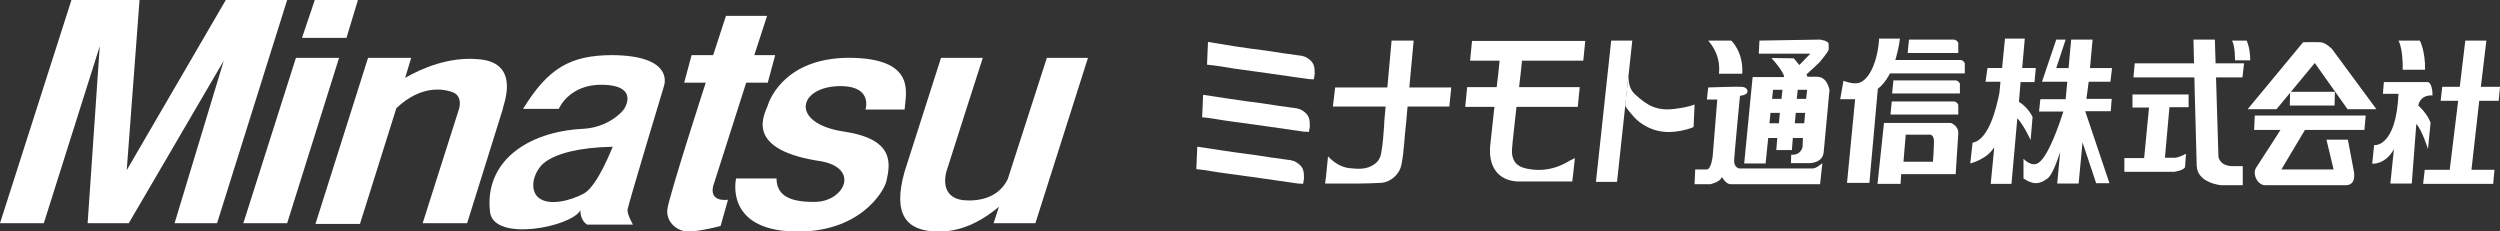
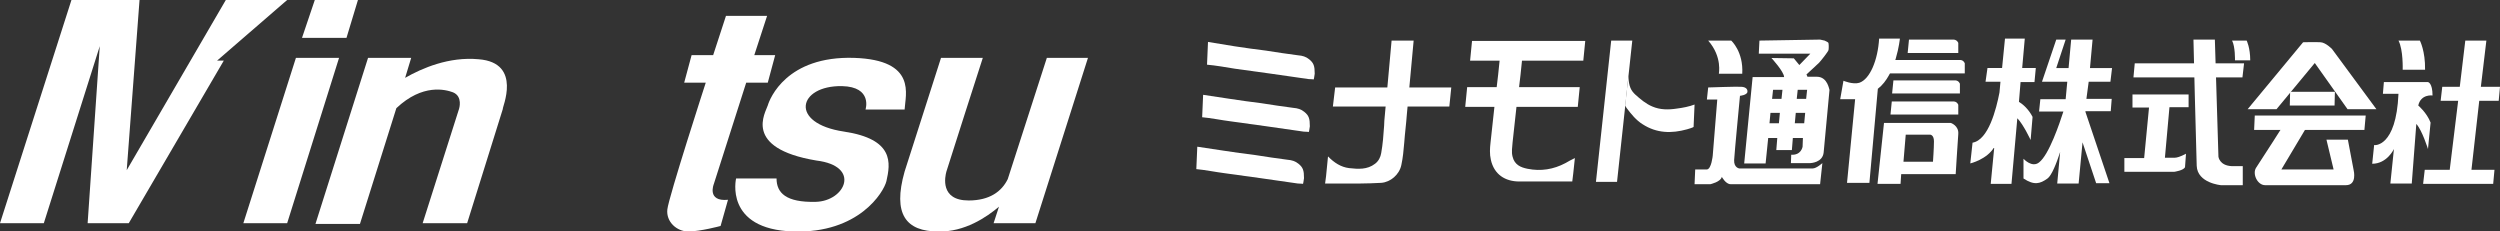
<svg xmlns="http://www.w3.org/2000/svg" width="324" height="30" viewBox="0 0 324 30" fill="none">
  <rect x="0" y="0" width="324" height="30" fill="#333333" stroke="none" />
  <g clip-path="url(#clip0)">
    <path d="M160.003 5.998C161.348 6.214 162.736 6.388 164.081 6.561C165.468 6.778 166.856 6.995 168.243 7.169C168.789 7.212 169.252 7.342 169.672 7.689C170.261 8.166 170.387 8.557 170.387 9.555C170.345 9.945 170.261 10.292 170.261 10.292C170.261 10.292 169.882 10.249 169.588 10.249C167.991 10.032 166.351 9.771 164.754 9.555C163.198 9.338 161.601 9.121 160.045 8.904C158.994 8.73 157.481 8.47 156.43 8.383L156.556 5.434L160.003 5.998Z" fill="white" />
    <path d="M159.372 12.808C160.717 13.025 162.105 13.198 163.45 13.372C164.837 13.588 166.225 13.805 167.612 13.979C168.159 14.022 168.621 14.152 169.041 14.499C169.63 14.977 169.756 15.367 169.756 16.365C169.714 16.755 169.63 17.102 169.63 17.102C169.63 17.102 169.252 17.059 168.957 17.059C167.36 16.842 165.72 16.582 164.123 16.365C162.567 16.148 160.97 15.931 159.414 15.714C158.363 15.584 156.85 15.28 155.799 15.194L155.925 12.287L159.372 12.808Z" fill="white" />
    <path d="M158.616 19.532C159.962 19.749 161.349 19.923 162.694 20.096C164.082 20.313 165.469 20.53 166.856 20.703C167.403 20.747 167.865 20.877 168.286 21.224C168.874 21.701 169 22.092 169 23.089C168.958 23.48 168.874 23.827 168.874 23.827C168.874 23.827 168.496 23.783 168.201 23.783C166.604 23.567 164.964 23.306 163.367 23.089C161.811 22.872 160.214 22.656 158.658 22.439C157.607 22.308 156.094 22.005 155.043 21.918L155.169 19.012L158.616 19.532Z" fill="white" />
    <path d="M183.209 5.26H180.35L179.467 15.02C179.425 15.454 179.383 15.888 179.383 16.278C179.299 17.493 179.215 18.664 179.005 19.835C178.921 20.356 178.669 20.876 178.206 21.223C177.197 22.004 176.02 21.917 174.843 21.787C173.792 21.657 172.909 21.093 172.11 20.269C172.026 21.137 171.942 22.004 171.858 22.828L171.732 23.783H176.272C177.197 23.783 178.08 23.739 179.005 23.696C180.224 23.609 181.359 22.611 181.611 21.397C181.821 20.442 181.906 19.488 181.99 18.49C182.074 17.276 182.242 16.061 182.326 14.847L183.209 5.26Z" fill="white" />
    <path d="M187.834 13.807H172.741L173.035 11.334H188.086L187.834 13.807Z" fill="white" />
    <path d="M205.196 7.862L205.448 5.303H190.776L190.524 7.862H194.349C194.223 9.163 194.097 10.291 193.971 11.289H190.145L189.893 13.848H193.677C193.34 16.885 193.256 17.709 193.172 18.49C193.088 19.227 193.046 19.965 193.214 20.702C193.635 22.611 195.064 23.522 196.914 23.522C198.679 23.522 203.766 23.522 203.766 23.522L203.892 22.481C203.976 21.83 204.018 21.179 204.103 20.485C203.64 20.702 203.262 20.919 202.883 21.136C201.328 21.96 199.688 22.221 197.965 21.873C197.082 21.7 196.283 21.353 196.031 20.312C195.863 19.705 195.989 19.054 196.031 18.447C196.115 17.666 196.199 16.841 196.535 13.848H204.481L204.733 11.289H196.872C196.998 10.291 197.124 9.163 197.25 7.862H205.196Z" fill="white" />
    <path d="M209.568 23.566H206.835L208.811 5.26H211.544L209.568 23.566Z" fill="white" />
    <path d="M219.615 13.547C218.943 13.807 218.06 13.98 217.345 14.067C216.252 14.241 215.159 14.241 214.15 13.807C213.309 13.46 212.595 12.852 211.922 12.245C211.417 11.768 211.081 11.248 211.039 9.859L210.619 13.677C210.745 13.894 210.787 13.98 210.829 14.024C211.417 14.805 212.048 15.585 212.889 16.106C214.697 17.277 216.63 17.321 218.648 16.757C219.405 16.54 219.489 16.453 219.489 16.453L219.615 13.547Z" fill="white" />
    <path d="M221.381 5.26H224.366C224.366 5.26 225.963 6.691 225.795 9.554H222.768C222.726 9.598 223.273 7.429 221.381 5.26Z" fill="white" />
    <path d="M221.381 11.334L221.213 12.896H222.558L221.969 20.183C221.969 20.183 221.801 21.918 221.213 21.962H219.699L219.615 23.87H221.675C221.675 23.87 223.02 23.567 223.147 22.916C223.147 22.916 223.651 23.87 224.282 23.87H235.885L236.179 21.137C236.179 21.137 235.422 21.832 234.918 21.832H225.417C225.417 21.832 224.702 21.745 224.744 20.747C224.786 19.88 225.501 12.418 225.501 12.418C225.501 12.418 226.426 12.332 226.468 11.898C226.51 11.464 226.131 11.247 225.585 11.247C225.207 11.204 221.381 11.334 221.381 11.334Z" fill="white" />
    <path d="M235.464 9.946H234.245L234.119 9.642C234.119 9.642 235.548 8.341 235.759 8.124C235.969 7.907 236.936 6.692 236.978 6.476C237.02 6.215 237.02 5.608 236.936 5.521C236.852 5.435 236.641 5.348 236.473 5.261C236.263 5.218 235.885 5.131 235.885 5.131L228.023 5.261L227.939 6.953H234.623L233.194 8.428L232.479 7.56L229.579 7.517C229.579 7.517 231.218 9.295 231.218 9.989H227.14L226.047 21.181H228.822L229.158 17.884H230.335L230.209 19.446H232.227L232.353 17.884H233.657L233.615 19.012C233.615 19.012 233.446 20.14 232.143 20.053L232.101 21.138H234.623C234.623 21.138 236.221 21.094 236.347 19.75L237.104 11.638C237.062 11.681 236.894 9.946 235.464 9.946ZM230.546 15.976H229.326L229.453 14.631H230.672L230.546 15.976ZM230.882 12.809H229.663L229.789 11.638H231.008L230.882 12.809ZM233.825 15.976H232.606L232.732 14.631H233.951L233.825 15.976ZM234.077 12.809H232.858L232.984 11.638H234.203L234.077 12.809Z" fill="white" />
    <path d="M247.404 5.131L247.235 6.866H253.794V5.565C253.794 5.565 253.667 5.174 253.205 5.131H247.404Z" fill="white" />
    <path d="M244.587 7.819L244.419 9.511H254.635V8.209C254.635 8.209 254.508 7.819 254.088 7.775H244.587V7.819Z" fill="white" />
    <path d="M245.386 10.422L245.218 12.114H254.004V10.856C254.004 10.856 253.878 10.465 253.458 10.422H245.386Z" fill="white" />
    <path d="M245.175 13.154L245.007 14.846H253.794V13.588C253.794 13.588 253.668 13.198 253.247 13.154H245.175Z" fill="white" />
    <path d="M243.536 5H246.227C246.227 5 245.764 9.685 243.368 11.507L242.275 23.696H239.374L240.425 12.852H238.491L238.912 10.466C238.912 10.466 240.131 10.986 240.972 10.726C242.359 10.249 243.368 7.776 243.536 5Z" fill="white" />
    <path d="M252.827 15.932H244.166L243.326 23.827H246.311L246.395 22.569H253.457C253.457 22.569 253.71 18.448 253.794 17.363C253.878 16.279 252.827 15.932 252.827 15.932ZM250.514 20.964H246.689L246.983 17.45H250.136C250.136 17.45 250.641 17.45 250.641 18.317C250.641 19.185 250.514 20.964 250.514 20.964Z" fill="white" />
    <path d="M263.673 10.596L263.841 8.817H262.075L262.412 5H259.847L259.469 8.817H257.577L257.325 10.596H259.259L259.133 11.984C258.712 14.153 257.703 18.144 255.643 18.491L255.349 21.18C255.349 21.18 257.535 20.66 258.46 19.055L257.998 23.826H260.688L261.445 15.324C262.244 16.148 263.169 18.144 263.169 18.144L263.421 15.151C262.916 14.153 262.16 13.502 261.655 13.199L261.865 10.639H263.673V10.596Z" fill="white" />
    <path d="M270.694 10.597H273.51L273.721 8.818H270.862L271.198 5.131H268.424L268.087 8.818H266.49L267.709 5.131H266.49L264.64 10.597H267.919L267.709 12.852H264.43L264.262 14.457H267.415C266.952 15.889 265.565 20.053 264.262 21.051C263.337 21.788 262.244 20.574 262.244 20.574V23.133C263.631 24.044 264.388 23.827 265.355 23.133C265.901 22.743 266.532 21.138 266.994 19.706L266.616 23.784H269.39L269.895 18.448L271.661 23.741H273.384L270.273 14.501V14.414H273.552L273.678 12.809H270.399L270.694 10.597Z" fill="white" />
    <path d="M276.663 8.211L276.495 10.033H290.621L290.831 8.211H276.663Z" fill="white" />
    <path d="M283.642 13.936V12.244H276.369V13.936H278.513L277.882 20.486C276.495 20.486 275.318 20.486 275.318 20.486V22.265H281.792C281.792 22.265 283.011 22.091 283.179 21.657L283.305 19.922C283.305 19.922 282.381 20.443 281.834 20.443C281.708 20.443 281.203 20.443 280.573 20.443L281.161 13.893H283.642V13.936Z" fill="white" />
    <path d="M284.272 5.131H287.047L287.51 20.314C287.51 20.314 287.636 21.441 289.191 21.528H290.663V24.001H287.846C287.846 24.001 284.777 23.74 284.693 21.485C284.609 19.229 284.272 5.131 284.272 5.131Z" fill="white" />
    <path d="M289.275 5.26H291.167C291.167 5.26 291.63 6.171 291.63 7.819H289.654C289.654 7.819 289.696 6.041 289.275 5.26Z" fill="white" />
    <path d="M310.842 5.26H313.616C313.616 5.26 314.331 6.605 314.289 9.034H311.388C311.388 9.034 311.472 6.431 310.842 5.26Z" fill="white" />
    <path d="M291.293 14.152H295.035L299.996 8.166L304.242 14.152H307.983L302.224 6.344C302.224 6.344 301.425 5.52 300.752 5.476C300.08 5.433 298.482 5.476 298.482 5.476L291.293 14.152Z" fill="white" />
    <path d="M296.758 13.675H302.56L302.602 11.896H296.8L296.758 13.675Z" fill="white" />
    <path d="M292.218 14.977L292.134 16.842H306.427L306.595 14.977H292.218Z" fill="white" />
    <path d="M295.876 16.322H299.029L295.666 21.962H302.434L301.509 18.101H304.284L305.04 22.092C305.04 22.092 305.503 24 304.031 24C302.56 24 293.564 24 293.564 24C292.555 24 291.882 22.526 292.386 21.745C293.479 20.096 295.876 16.322 295.876 16.322Z" fill="white" />
    <path d="M323.832 13.068L324 11.246H321.52L322.234 5.26H319.502L318.787 11.246H316.517L316.307 13.068H318.577L317.484 22.004H314.247L314.037 23.826H323.117L323.285 22.004H320.301L321.31 13.068H323.832Z" fill="white" />
    <path d="M310.842 12.157H308.824L308.95 10.639H314.667C314.667 10.639 315.256 10.725 315.256 12.374C315.256 12.374 313.742 12.157 313.406 13.675C313.406 13.675 314.499 14.586 315.004 15.887L314.667 19.314C314.667 19.314 313.911 16.885 313.154 16.061L312.565 23.782H309.791L310.253 19.314C310.253 19.314 309.37 21.223 307.437 21.223L307.689 18.794C307.689 18.837 310.547 19.141 310.842 12.157Z" fill="white" />
  </g>
  <g clip-path="url(#clip1)">
-     <path d="M0 28.929H5.678L12.929 5.982L11.357 28.929H16.686L29.004 7.857L22.626 28.929H28.13L37.216 0H29.266L16.424 22.054L18.084 0H9.26L0 28.929Z" fill="white" />
+     <path d="M0 28.929H5.678L12.929 5.982L11.357 28.929H16.686L29.004 7.857H28.13L37.216 0H29.266L16.424 22.054L18.084 0H9.26L0 28.929Z" fill="white" />
    <path d="M40.797 0H46.389L44.904 4.911H39.138L40.797 0Z" fill="white" />
    <path d="M38.351 7.5H43.942L37.215 28.929H31.537L38.351 7.5Z" fill="white" />
    <path d="M62.026 7.679C58.182 7.321 54.688 8.839 52.504 10.089L53.29 7.5H47.699L40.885 29.018H46.651L51.368 14.018C54.775 10.804 57.745 11.607 58.706 11.964C60.017 12.5 59.493 14.107 59.493 14.107L54.775 28.929H60.541L65.171 14.107C64.996 14.107 67.792 8.125 62.026 7.679Z" fill="white" />
-     <path d="M79.411 7.143C73.907 7.143 71.024 8.839 67.792 14.107H72.422C72.422 14.107 73.733 10.893 78.101 10.982C82.469 11.071 81.246 13.571 80.896 14.107C80.547 14.643 78.712 16.518 75.567 16.696C68.316 17.053 62.725 20.982 63.511 27.5C64.035 31.428 74.169 29.375 75.218 27.232C75.218 27.232 75.13 28.482 76.091 29.107H82.032C82.032 29.107 81.246 27.768 81.333 27.143C81.42 26.518 85.876 11.696 86.05 11.16C86.225 10.625 87.011 7.232 79.411 7.143ZM75.654 25.089C73.82 26.071 71.112 26.696 69.801 25.625C68.491 24.553 69.19 22.053 70.675 20.982C72.16 19.91 74.956 19.107 79.411 19.018C79.411 18.928 77.489 24.107 75.654 25.089Z" fill="white" />
    <path d="M89.632 7.142H92.427L94.087 2.053H99.416L97.757 7.142H100.465L99.504 10.713H96.708L92.515 23.838C92.515 23.838 91.554 26.16 94.349 25.892L93.388 29.285C93.388 29.285 90.768 29.999 89.195 29.999C87.71 29.999 86.312 28.749 86.487 27.142C86.662 25.535 91.466 10.713 91.466 10.713H88.671L89.632 7.142Z" fill="white" />
    <path d="M112.171 14.196H117.238C117.325 12.321 118.898 7.768 110.686 7.5C101.95 7.232 99.766 12.768 99.504 13.66C99.242 14.553 96.184 19.196 105.794 20.803C111.647 21.517 109.55 26.071 105.707 26.16C101.863 26.25 100.64 25 100.64 23.125H95.398C95.398 23.125 93.826 29.732 102.824 30C111.298 30.267 114.53 24.91 114.879 23.482C115.404 21.16 115.928 18.035 109.376 17.053C102.212 15.982 103.435 11.071 109.114 11.16C113.132 11.25 112.171 14.196 112.171 14.196Z" fill="white" />
    <path d="M135.671 7.5L130.604 23.214C129.818 24.821 128.245 25.982 125.537 25.982C121.781 25.982 122.479 22.857 122.654 22.232C122.829 21.607 127.372 7.5 127.372 7.5H121.955L117.238 22.232C115.665 27.768 117.413 30 121.606 30C125.013 30.089 127.896 28.125 129.468 26.786L128.769 28.929H134.186L141 7.5H135.671Z" fill="white" />
  </g>
  <defs>
    <clipPath id="clip0">
      <rect width="169" height="19" fill="white" transform="translate(155 5)" />
    </clipPath>
    <clipPath id="clip1">
      <rect width="141" height="30" fill="white" />
    </clipPath>
  </defs>
</svg>